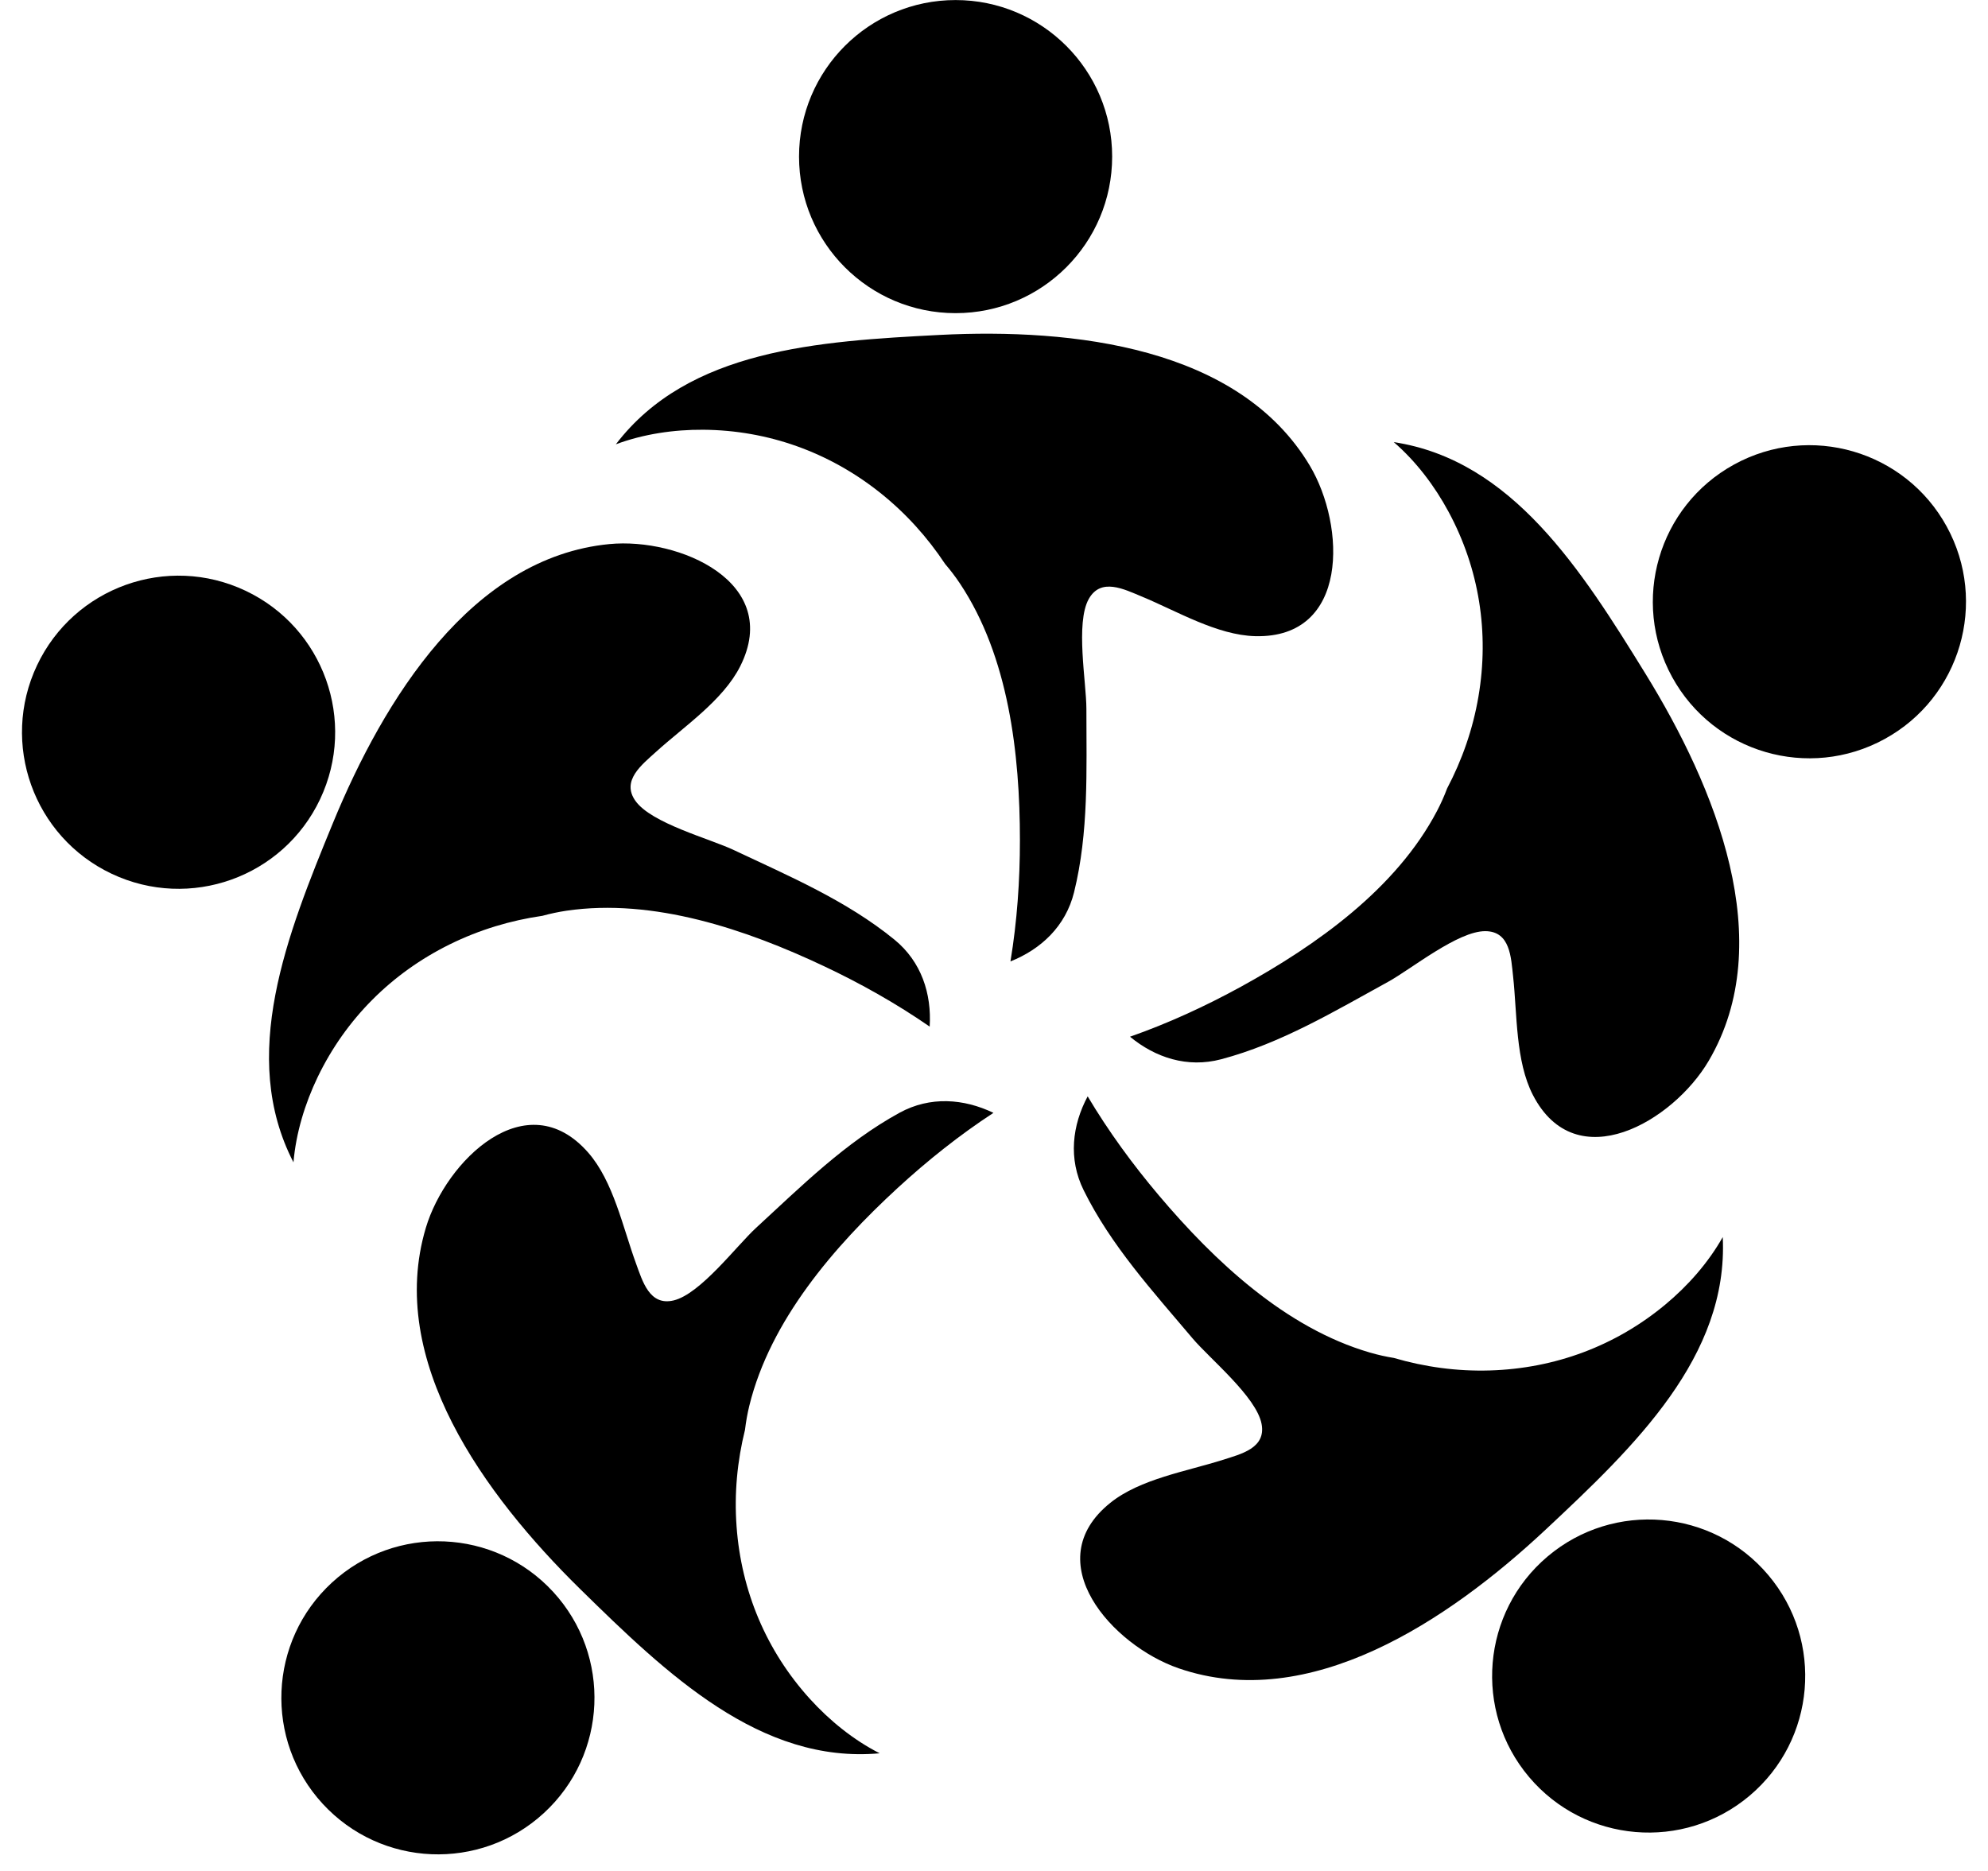
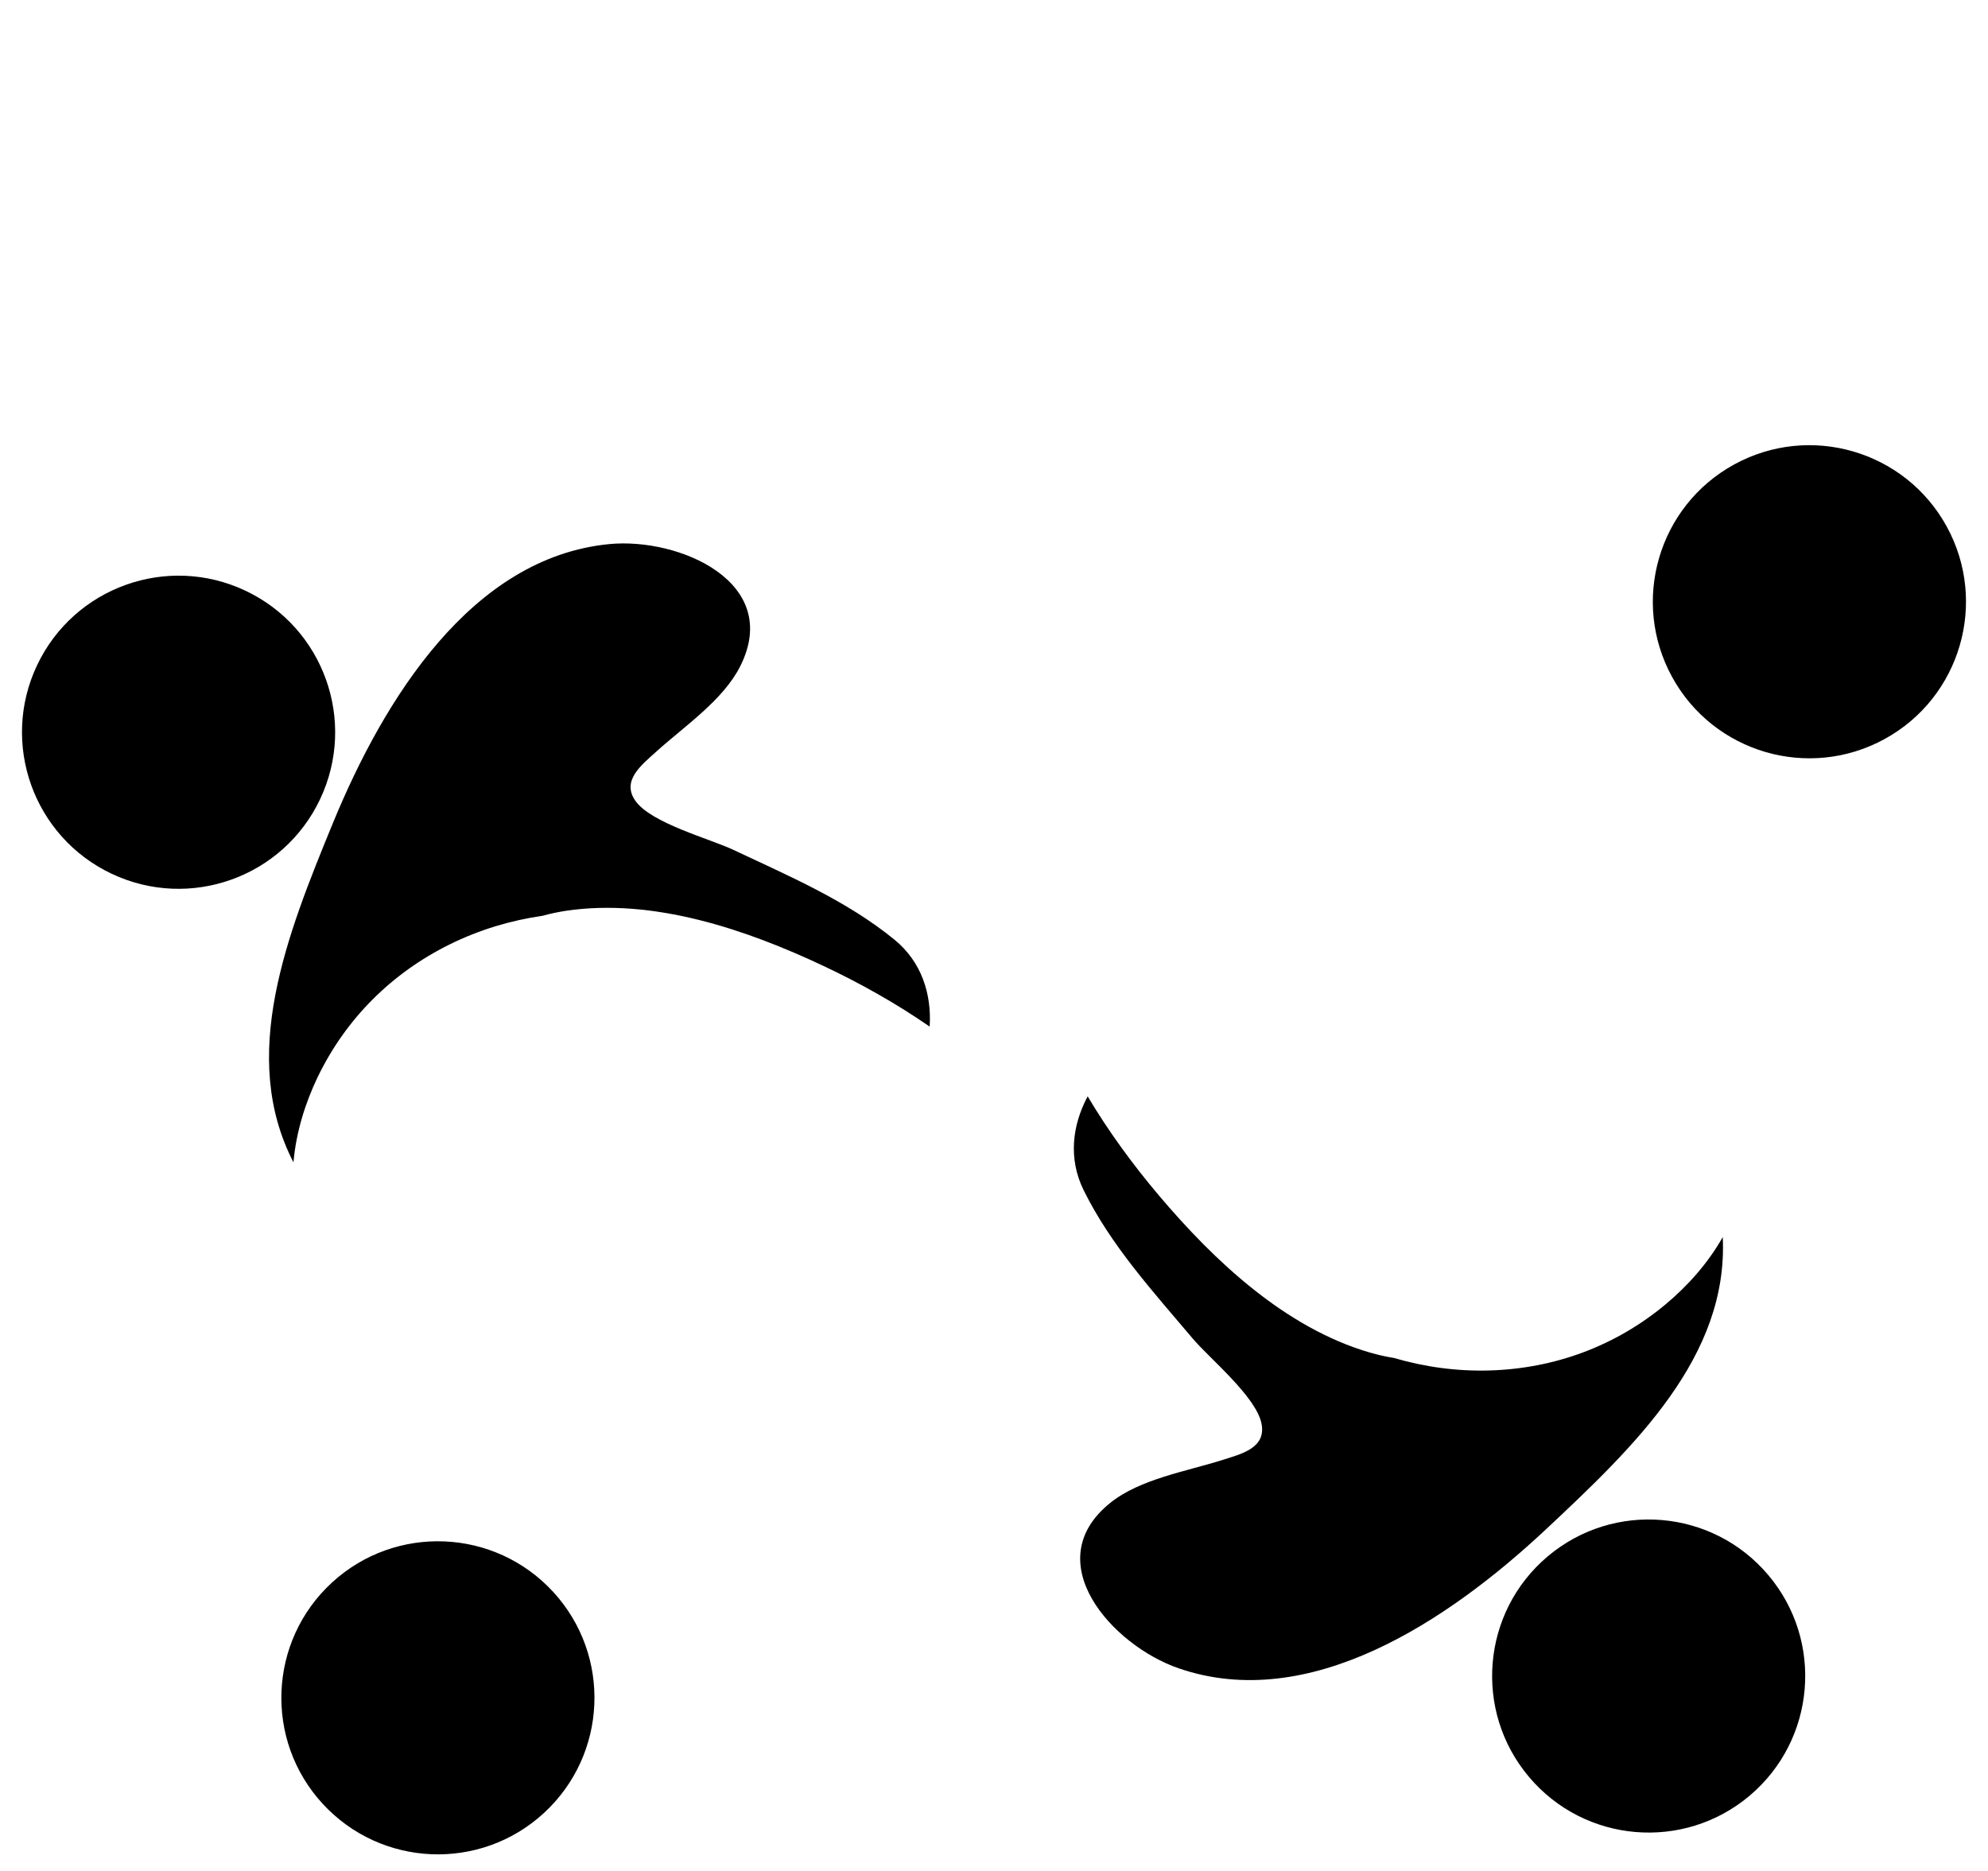
<svg xmlns="http://www.w3.org/2000/svg" fill="#000000" height="255.1" preserveAspectRatio="xMidYMid meet" version="1" viewBox="77.1 86.2 271.0 255.1" width="271" zoomAndPan="magnify">
  <g>
    <g id="change1_1">
-       <path d="M 255.656 149.688 C 245.984 133.461 223.391 130.93 205.195 131.859 C 188.652 132.711 170.949 133.812 161.051 146.77 C 164.828 145.363 168.977 144.758 172.961 144.785 C 181.785 144.852 190.094 147.836 197.02 153.328 C 200.566 156.145 203.527 159.445 205.941 163.09 C 206.668 163.938 207.344 164.824 207.961 165.75 C 214.609 175.734 216.129 189 216.133 200.727 C 216.137 206.254 215.746 211.805 214.844 217.266 C 218.996 215.609 222.363 212.48 223.512 207.848 C 225.535 199.668 225.195 191.195 225.195 182.848 C 225.195 179.234 223.68 171.129 225.52 167.852 C 227.176 164.906 230.328 166.523 232.746 167.523 C 237.527 169.504 243.008 172.797 248.223 172.926 C 261.043 173.238 260.539 157.891 255.656 149.688" fill="#000000" />
-     </g>
+       </g>
    <g id="change1_2">
-       <path d="M 228.707 107.547 C 228.707 119.336 219.152 128.891 207.363 128.891 C 195.578 128.891 186.023 119.336 186.023 107.547 C 186.023 95.762 195.578 86.207 207.363 86.207 C 219.152 86.207 228.707 95.762 228.707 107.547" fill="#000000" />
-     </g>
+       </g>
    <g id="change2_1">
-       <path d="M 310.016 230.836 C 319.598 214.555 310.953 193.523 301.391 178.02 C 292.695 163.922 283.223 148.926 267.098 146.473 C 270.148 149.113 272.672 152.457 274.562 155.965 C 278.75 163.734 280.125 172.453 278.637 181.168 C 277.875 185.633 276.402 189.816 274.367 193.684 C 273.973 194.73 273.52 195.746 273.004 196.73 C 267.445 207.359 256.539 215.07 246.266 220.715 C 241.418 223.371 236.363 225.699 231.141 227.531 C 234.59 230.379 238.953 231.824 243.562 230.605 C 251.711 228.449 258.977 224.078 266.297 220.062 C 269.465 218.328 275.848 213.098 279.602 213.141 C 282.98 213.176 283.078 216.723 283.363 219.316 C 283.926 224.465 283.676 230.855 286.066 235.484 C 291.953 246.879 305.176 239.062 310.016 230.836" fill="#000000" />
-     </g>
+       </g>
    <g id="change2_2">
      <path d="M 334.012 186.945 C 323.676 192.613 310.703 188.828 305.039 178.492 C 299.375 168.156 303.16 155.188 313.496 149.52 C 323.832 143.855 336.805 147.641 342.469 157.973 C 348.137 168.309 344.348 181.281 334.012 186.945" fill="#000000" />
    </g>
    <g id="change3_1">
      <path d="M 237.762 313.629 C 255.613 319.789 274.516 307.152 287.82 294.707 C 299.914 283.391 312.734 271.129 311.941 254.844 C 309.961 258.355 307.184 261.492 304.121 264.039 C 297.336 269.688 289.059 272.758 280.223 273.027 C 275.699 273.164 271.305 272.551 267.113 271.324 C 266.008 271.145 264.922 270.902 263.852 270.59 C 252.332 267.246 242.613 258.09 235.047 249.133 C 231.48 244.91 228.199 240.418 225.367 235.66 C 223.262 239.605 222.707 244.172 224.816 248.445 C 228.547 256.008 234.27 262.258 239.656 268.641 C 241.98 271.398 248.371 276.617 249.074 280.309 C 249.711 283.629 246.258 284.426 243.77 285.223 C 238.836 286.789 232.52 287.812 228.457 291.074 C 218.453 299.105 228.738 310.512 237.762 313.629" fill="#000000" />
    </g>
    <g id="change3_2">
      <path d="M 285.535 328.449 C 277.934 319.441 279.07 305.977 288.078 298.375 C 297.086 290.777 310.551 291.914 318.152 300.926 C 325.754 309.93 324.613 323.395 315.609 330.996 C 306.602 338.598 293.137 337.457 285.535 328.449" fill="#000000" />
    </g>
    <g id="change4_1">
-       <path d="M 135.148 253.586 C 129.742 271.684 143.168 290.035 156.164 302.805 C 167.984 314.406 180.773 326.699 197.016 325.219 C 193.418 323.387 190.172 320.742 187.496 317.793 C 181.566 311.25 178.148 303.113 177.508 294.297 C 177.176 289.781 177.605 285.363 178.656 281.125 C 178.789 280.016 178.98 278.918 179.246 277.836 C 182.102 266.184 190.84 256.09 199.469 248.148 C 203.539 244.41 207.891 240.941 212.523 237.91 C 208.488 235.973 203.906 235.613 199.723 237.898 C 192.328 241.945 186.32 247.926 180.176 253.578 C 177.516 256.02 172.57 262.625 168.914 263.484 C 165.625 264.258 164.68 260.844 163.781 258.391 C 162.004 253.523 160.719 247.262 157.289 243.336 C 148.844 233.684 137.879 244.441 135.148 253.586" fill="#000000" />
-     </g>
+       </g>
    <g id="change4_2">
      <path d="M 122.355 301.941 C 131.035 293.969 144.535 294.535 152.512 303.219 C 160.484 311.895 159.914 325.395 151.234 333.371 C 142.559 341.344 129.059 340.773 121.082 332.098 C 113.105 323.418 113.676 309.918 122.355 301.941" fill="#000000" />
    </g>
    <g id="change5_1">
      <path d="M 160.18 160.371 C 141.375 162.18 129.43 181.527 122.496 198.371 C 116.195 213.691 109.625 230.168 117.105 244.656 C 117.449 240.637 118.676 236.633 120.402 233.039 C 124.234 225.09 130.484 218.855 138.41 214.941 C 142.473 212.938 146.723 211.672 151.047 211.047 C 152.125 210.75 153.215 210.52 154.316 210.355 C 166.184 208.613 178.828 212.91 189.43 217.918 C 194.43 220.277 199.281 223.004 203.832 226.152 C 204.109 221.688 202.719 217.309 199.023 214.293 C 192.492 208.965 184.688 205.652 177.137 202.086 C 173.875 200.539 165.895 198.445 163.723 195.383 C 161.766 192.629 164.574 190.469 166.512 188.711 C 170.348 185.23 175.664 181.684 178.008 177.023 C 183.773 165.566 169.68 159.461 160.18 160.371" fill="#000000" />
    </g>
    <g id="change5_2">
      <path d="M 110.562 166.73 C 121.223 171.77 125.773 184.488 120.738 195.145 C 115.699 205.801 102.98 210.355 92.32 205.316 C 81.664 200.277 77.113 187.555 82.148 176.902 C 87.188 166.246 99.91 161.691 110.562 166.73" fill="#000000" />
    </g>
  </g>
</svg>